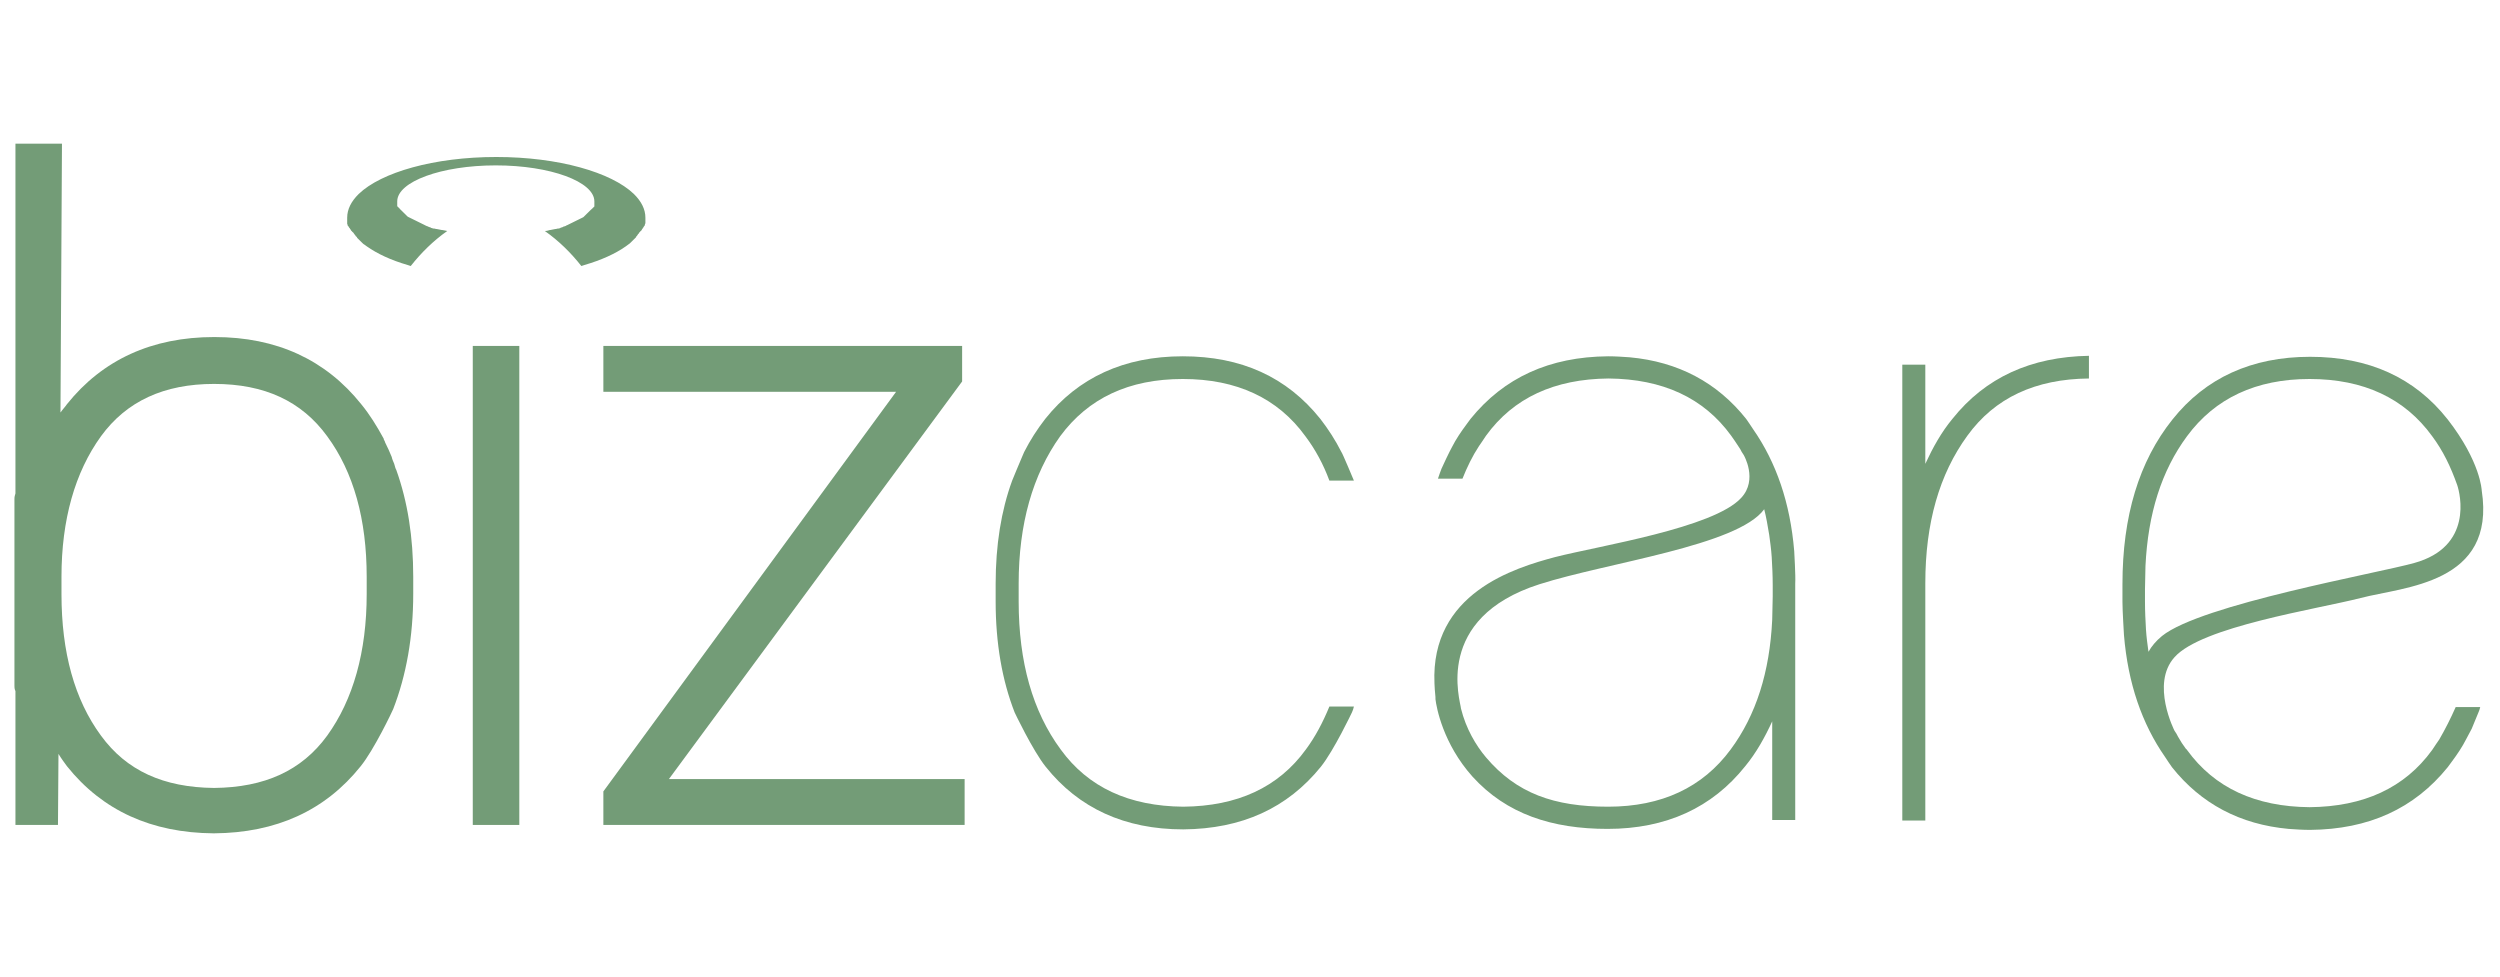
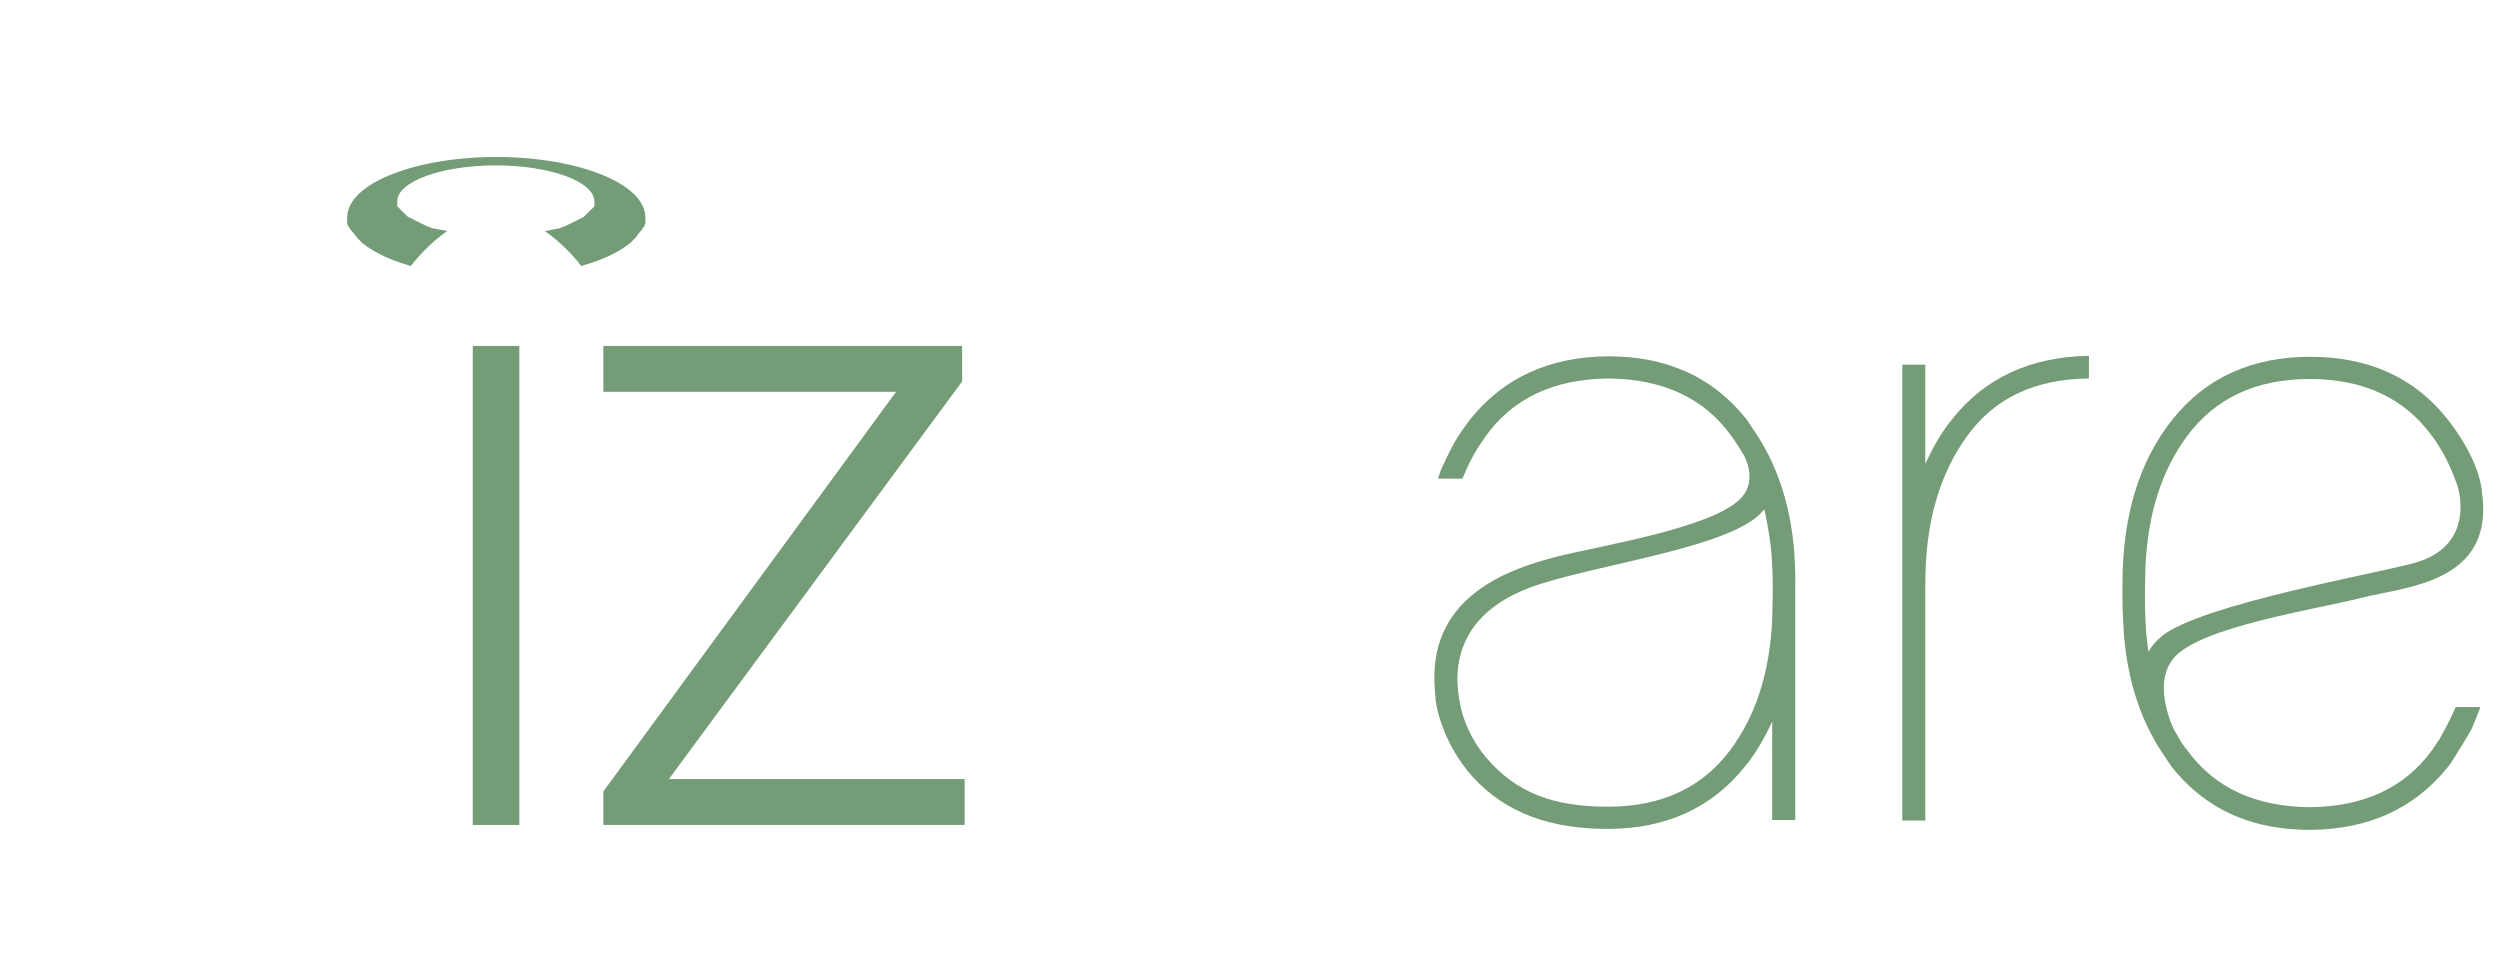
<svg xmlns="http://www.w3.org/2000/svg" width="174px" height="68px" viewBox="0 0 174 68" version="1.1">
  <title>Artboard Copy 3</title>
  <g id="Artboard-Copy-3" stroke="none" stroke-width="1" fill="none" fill-rule="evenodd">
    <g id="biz-care-logo" transform="translate(1.005, 10)">
      <rect id="backgroundrect" x="1.43138573e-06" y="0" width="171.99" height="47.918" />
      <g id="Layer-1" transform="translate(0, 0)" fill="#739C77" fill-rule="nonzero">
        <g id="svg_1">
          <g id="svg_2" transform="translate(23.159, 0.927)">
            <path d="M19.398,6.215 C19.432,6.18 19.502,6.146 19.537,6.112 C19.537,6.112 19.537,6.112 19.537,6.112 C19.572,6.077 19.641,6.043 19.676,6.009 C19.676,6.009 19.676,6.009 19.676,6.009 C19.711,5.974 19.746,5.94 19.781,5.906 C19.781,5.906 19.781,5.906 19.781,5.906 C19.816,5.871 19.85,5.837 19.885,5.803 C19.885,5.803 19.885,5.803 19.92,5.768 C19.955,5.734 19.99,5.7 20.025,5.665 C20.025,5.665 20.025,5.665 20.059,5.631 C20.094,5.597 20.129,5.562 20.129,5.528 C20.129,5.528 20.129,5.494 20.164,5.494 C20.199,5.459 20.199,5.425 20.233,5.391 C20.233,5.391 20.233,5.356 20.268,5.356 C20.303,5.322 20.303,5.288 20.338,5.253 C20.338,5.253 20.338,5.219 20.373,5.219 C20.408,5.185 20.408,5.15 20.442,5.15 C20.442,5.15 20.442,5.116 20.477,5.116 C20.512,5.082 20.512,5.047 20.512,5.047 C20.512,5.047 20.512,5.013 20.547,5.013 C20.547,4.979 20.582,4.944 20.582,4.944 C20.582,4.944 20.582,4.91 20.617,4.91 C20.617,4.876 20.651,4.841 20.651,4.841 C20.651,4.841 20.651,4.807 20.686,4.807 C20.686,4.773 20.721,4.738 20.721,4.738 C20.721,4.738 20.721,4.704 20.721,4.704 C20.721,4.67 20.721,4.635 20.756,4.635 C20.756,4.635 20.756,4.601 20.756,4.601 C20.756,4.567 20.756,4.532 20.756,4.532 C20.756,4.532 20.756,4.498 20.756,4.498 C20.756,4.464 20.756,4.429 20.756,4.395 C20.756,4.395 20.756,4.361 20.756,4.361 C20.756,4.326 20.756,4.258 20.756,4.223 C20.756,3.639 20.477,3.09 19.955,2.575 C18.388,1.064 14.696,0 10.378,0 C6.06,0 2.368,1.064 0.801,2.575 C0.279,3.09 0,3.639 0,4.223 C0,4.258 0,4.326 0,4.361 C0,4.361 0,4.395 0,4.395 C0,4.429 0,4.464 0,4.498 C0,4.498 0,4.532 0,4.532 C0,4.567 0,4.601 0,4.601 C0,4.601 0,4.635 0,4.635 C0,4.67 0,4.704 0.035,4.704 C0.035,4.704 0.035,4.738 0.035,4.738 C0.035,4.773 0.035,4.807 0.07,4.807 C0.07,4.807 0.07,4.841 0.104,4.841 C0.104,4.876 0.139,4.91 0.139,4.91 C0.139,4.91 0.139,4.944 0.174,4.944 C0.174,4.979 0.209,5.013 0.209,5.013 C0.209,5.013 0.209,5.047 0.244,5.047 C0.244,5.082 0.279,5.116 0.279,5.116 C0.279,5.116 0.279,5.15 0.313,5.15 C0.348,5.185 0.348,5.219 0.383,5.219 C0.383,5.219 0.383,5.253 0.418,5.253 C0.453,5.288 0.453,5.322 0.488,5.356 C0.488,5.356 0.488,5.391 0.522,5.391 C0.557,5.425 0.557,5.459 0.592,5.494 C0.592,5.494 0.592,5.528 0.627,5.528 C0.662,5.562 0.697,5.597 0.697,5.631 C0.697,5.631 0.697,5.631 0.731,5.665 C0.766,5.7 0.801,5.734 0.836,5.768 C0.836,5.768 0.836,5.768 0.871,5.803 C0.905,5.837 0.94,5.871 0.975,5.906 C0.975,5.906 0.975,5.906 0.975,5.906 C1.01,5.94 1.045,5.974 1.08,6.009 C1.08,6.009 1.08,6.009 1.08,6.009 C1.114,6.043 1.149,6.077 1.219,6.112 C1.219,6.112 1.219,6.112 1.219,6.112 C1.254,6.146 1.323,6.18 1.358,6.215 C1.358,6.215 1.358,6.215 1.358,6.215 C2.09,6.73 3.03,7.176 4.214,7.519 C4.214,7.519 4.214,7.519 4.214,7.519 C4.284,7.554 4.353,7.554 4.423,7.588 C5.154,6.661 5.99,5.837 6.965,5.15 C6.861,5.116 6.756,5.116 6.617,5.082 C6.617,5.082 6.582,5.082 6.582,5.082 C6.512,5.082 6.477,5.047 6.408,5.047 C6.408,5.047 6.408,5.047 6.408,5.047 C6.338,5.047 6.303,5.013 6.234,5.013 C6.234,5.013 6.234,5.013 6.199,5.013 C6.164,5.013 6.094,4.979 6.06,4.979 C6.025,4.979 6.025,4.979 5.99,4.979 C5.955,4.979 5.92,4.944 5.885,4.944 C5.851,4.944 5.851,4.944 5.816,4.91 C5.781,4.91 5.746,4.876 5.711,4.876 C5.677,4.876 5.677,4.876 5.642,4.841 C5.607,4.841 5.572,4.807 5.537,4.807 C5.502,4.807 5.502,4.773 5.468,4.773 C5.433,4.773 5.398,4.738 5.398,4.738 C5.363,4.738 5.363,4.704 5.328,4.704 C5.293,4.704 5.293,4.67 5.259,4.67 C5.224,4.67 5.224,4.635 5.189,4.635 C5.154,4.635 5.154,4.601 5.119,4.601 C5.084,4.601 5.084,4.567 5.05,4.567 C5.015,4.567 5.015,4.532 4.98,4.532 C4.945,4.532 4.945,4.498 4.91,4.498 C4.876,4.498 4.876,4.464 4.841,4.464 C4.806,4.464 4.806,4.429 4.771,4.429 C4.736,4.429 4.736,4.395 4.701,4.395 C4.667,4.395 4.667,4.361 4.632,4.361 C4.597,4.361 4.597,4.326 4.562,4.326 C4.527,4.326 4.527,4.292 4.492,4.292 C4.458,4.292 4.458,4.258 4.423,4.258 C4.388,4.258 4.388,4.223 4.353,4.223 C4.318,4.223 4.318,4.189 4.284,4.189 C4.249,4.189 4.249,4.155 4.214,4.155 C4.214,4.155 4.179,4.12 4.179,4.12 C4.179,4.12 4.144,4.086 4.144,4.086 C4.144,4.086 4.109,4.052 4.109,4.052 C4.109,4.052 4.075,4.017 4.075,4.017 C4.075,4.017 4.04,3.983 4.04,3.983 C4.04,3.983 4.005,3.948 4.005,3.948 C4.005,3.948 3.97,3.914 3.97,3.914 C3.97,3.914 3.935,3.88 3.935,3.88 C3.935,3.88 3.9,3.845 3.9,3.845 C3.9,3.845 3.866,3.811 3.866,3.811 C3.866,3.811 3.831,3.777 3.831,3.777 C3.831,3.777 3.796,3.742 3.796,3.742 C3.796,3.742 3.761,3.708 3.761,3.708 C3.761,3.708 3.726,3.674 3.726,3.674 C3.726,3.674 3.691,3.639 3.691,3.639 C3.691,3.639 3.657,3.605 3.657,3.605 C3.657,3.605 3.657,3.571 3.622,3.571 C3.622,3.571 3.622,3.536 3.587,3.536 C3.587,3.536 3.587,3.502 3.552,3.502 C3.552,3.502 3.552,3.468 3.517,3.468 C3.517,3.468 3.517,3.433 3.483,3.433 C3.483,3.433 3.483,3.399 3.483,3.399 C3.483,3.399 3.483,3.365 3.483,3.365 C3.483,3.365 3.483,3.33 3.483,3.33 C3.483,3.33 3.483,3.296 3.483,3.296 C3.483,3.296 3.483,3.262 3.483,3.262 C3.483,3.262 3.483,3.227 3.483,3.227 C3.483,3.227 3.483,3.193 3.483,3.193 C3.483,3.159 3.483,3.159 3.483,3.124 C3.483,3.124 3.483,3.124 3.483,3.09 C3.483,1.717 6.547,0.584 10.343,0.584 C14.139,0.584 17.204,1.717 17.204,3.09 C17.204,3.09 17.204,3.09 17.204,3.124 C17.204,3.159 17.204,3.159 17.204,3.193 C17.204,3.193 17.204,3.227 17.204,3.227 C17.204,3.227 17.204,3.262 17.204,3.262 C17.204,3.262 17.204,3.296 17.204,3.296 C17.204,3.296 17.204,3.33 17.204,3.33 C17.204,3.33 17.204,3.365 17.204,3.365 C17.204,3.365 17.204,3.399 17.204,3.399 C17.204,3.399 17.204,3.433 17.204,3.433 C17.204,3.433 17.204,3.468 17.169,3.468 C17.169,3.468 17.169,3.502 17.134,3.502 C17.134,3.502 17.134,3.536 17.099,3.536 C17.099,3.536 17.099,3.571 17.064,3.571 C17.064,3.571 17.064,3.605 17.03,3.605 C17.03,3.605 17.03,3.639 16.995,3.639 C16.995,3.639 16.96,3.674 16.96,3.674 C16.96,3.674 16.925,3.708 16.925,3.708 C16.925,3.708 16.89,3.742 16.89,3.742 C16.89,3.742 16.855,3.777 16.855,3.777 C16.855,3.777 16.821,3.811 16.821,3.811 C16.821,3.811 16.786,3.845 16.786,3.845 C16.786,3.845 16.751,3.88 16.751,3.88 C16.751,3.88 16.716,3.914 16.716,3.914 C16.716,3.914 16.681,3.948 16.681,3.948 C16.681,3.948 16.646,3.983 16.646,3.983 C16.646,3.983 16.612,4.017 16.612,4.017 C16.612,4.017 16.577,4.052 16.577,4.052 C16.577,4.052 16.542,4.086 16.542,4.086 C16.542,4.086 16.507,4.12 16.507,4.12 C16.507,4.12 16.472,4.155 16.472,4.155 C16.472,4.155 16.438,4.189 16.438,4.189 C16.403,4.189 16.403,4.223 16.368,4.223 C16.333,4.223 16.333,4.258 16.298,4.258 C16.263,4.258 16.263,4.292 16.229,4.292 C16.194,4.292 16.194,4.326 16.159,4.326 C16.124,4.326 16.124,4.361 16.089,4.361 C16.054,4.361 16.054,4.395 16.02,4.395 C15.985,4.395 15.985,4.429 15.95,4.429 C15.915,4.429 15.915,4.464 15.88,4.464 C15.845,4.464 15.845,4.498 15.811,4.498 C15.776,4.498 15.776,4.532 15.741,4.532 C15.706,4.532 15.706,4.567 15.671,4.567 C15.637,4.567 15.637,4.601 15.602,4.601 C15.567,4.601 15.567,4.635 15.532,4.635 C15.497,4.635 15.497,4.67 15.462,4.67 C15.428,4.67 15.428,4.704 15.393,4.704 C15.358,4.704 15.358,4.738 15.323,4.738 C15.288,4.738 15.253,4.773 15.253,4.773 C15.219,4.773 15.219,4.807 15.184,4.807 C15.149,4.807 15.114,4.841 15.079,4.841 C15.045,4.841 15.045,4.841 15.01,4.876 C14.975,4.876 14.94,4.91 14.905,4.91 C14.87,4.91 14.87,4.91 14.836,4.944 C14.801,4.944 14.766,4.979 14.731,4.979 C14.696,4.979 14.696,4.979 14.661,4.979 C14.627,4.979 14.557,5.013 14.522,5.013 C14.522,5.013 14.522,5.013 14.487,5.013 C14.418,5.013 14.383,5.047 14.313,5.047 C14.313,5.047 14.313,5.047 14.313,5.047 C14.244,5.047 14.209,5.082 14.139,5.082 C14.139,5.082 14.104,5.082 14.104,5.082 C14,5.116 13.895,5.15 13.756,5.15 L13.756,5.15 C14.731,5.837 15.567,6.661 16.298,7.588 C16.368,7.554 16.438,7.554 16.507,7.519 C16.507,7.519 16.507,7.519 16.507,7.519 C17.691,7.176 18.666,6.73 19.398,6.215 C19.398,6.215 19.398,6.215 19.398,6.215" id="svg_4" />
          </g>
          <g id="svg_6" transform="translate(68.292, 14.764)">
-             <path d="M4.492,5.597 C6.443,2.953 9.264,1.614 13.025,1.614 C16.786,1.614 19.641,2.953 21.557,5.597 C22.253,6.524 22.811,7.554 23.228,8.687 L24.935,8.687 C24.935,8.687 24.134,6.764 24.064,6.695 C23.646,5.871 23.159,5.116 22.602,4.395 C20.268,1.476 17.099,0.034 13.025,0.034 C13.025,0.034 13.025,0.034 13.025,0.034 C13.025,0.034 13.025,0.034 13.025,0.034 C8.95,0.034 5.746,1.511 3.448,4.395 C2.89,5.116 2.403,5.871 1.985,6.695 C1.95,6.764 1.915,6.867 1.881,6.936 C1.741,7.245 1.149,8.687 1.149,8.687 C0.383,10.781 0,13.185 0,15.863 L0,17.099 C0,20.017 0.453,22.592 1.323,24.824 C1.323,24.824 2.577,27.468 3.483,28.601 C5.781,31.485 8.985,32.961 13.059,32.961 C13.059,32.961 13.059,32.961 13.059,32.961 C13.059,32.961 13.059,32.961 13.059,32.961 C17.134,32.927 20.303,31.485 22.636,28.601 C23.542,27.468 24.796,24.824 24.796,24.824 C24.865,24.687 24.9,24.549 24.935,24.412 L23.228,24.412 C22.776,25.511 22.253,26.506 21.592,27.399 C19.676,30.043 16.821,31.348 13.059,31.382 C9.298,31.348 6.443,30.043 4.527,27.399 C2.577,24.755 1.602,21.322 1.602,17.099 L1.602,15.863 C1.602,11.708 2.577,8.275 4.492,5.597" id="svg_8" />
            <path d="M66.586,4.395 C65.82,5.322 65.228,6.386 64.705,7.519 L64.705,7.21 L64.705,6.112 L64.705,0.618 L63.103,0.618 L63.103,15.863 L63.103,15.897 L63.103,32.343 L64.705,32.343 L64.705,23.004 L64.705,15.828 C64.705,11.639 65.68,8.24 67.631,5.562 C69.546,2.918 72.367,1.614 76.093,1.579 L76.093,0 C72.053,0.069 68.884,1.511 66.586,4.395" id="svg_9" />
-             <path d="M80.237,20.601 C80.168,20.086 80.098,19.605 80.063,19.056 C80.028,18.438 79.994,17.785 79.994,17.099 L79.994,16.24 L80.028,14.627 C80.203,10.987 81.143,8 82.919,5.597 C84.869,2.953 87.725,1.614 91.451,1.614 C95.212,1.614 98.068,2.953 99.983,5.597 C100.749,6.627 101.272,7.725 101.725,8.996 C101.934,9.614 102.839,13.288 98.73,14.421 C96.153,15.142 83.894,17.305 81.178,19.502 C80.76,19.845 80.446,20.223 80.237,20.601 M100.471,26.712 L100.471,26.712 C100.436,26.747 100.123,27.227 99.983,27.433 C98.068,30.077 95.212,31.382 91.451,31.416 C87.69,31.382 84.834,30.077 82.919,27.433 C82.884,27.399 82.884,27.365 82.849,27.365 C82.64,27.09 82.466,26.815 82.292,26.506 C82.222,26.369 82.153,26.232 82.048,26.094 C82.048,26.094 80.377,22.833 82.048,20.979 C83.929,18.85 91.904,17.648 95.003,16.858 C97.998,16.069 104.441,15.897 103.431,9.373 C103.431,9.373 103.361,7.382 101.063,4.429 C98.764,1.511 95.56,0.069 91.486,0.069 C87.411,0.069 84.207,1.545 81.909,4.429 C79.576,7.348 78.426,11.159 78.426,15.897 L78.426,17.133 C78.426,17.82 78.531,19.33 78.531,19.433 C78.81,22.798 79.785,25.614 81.387,27.914 C81.561,28.189 81.735,28.429 81.874,28.635 C83.894,31.176 86.61,32.618 89.988,32.927 C90.476,32.961 90.964,32.996 91.486,32.996 C95.56,32.961 98.73,31.519 101.063,28.635 C101.063,28.635 101.272,28.361 101.341,28.258 C101.725,27.742 102.073,27.227 102.351,26.678 C102.491,26.438 102.595,26.197 102.734,25.957 C102.769,25.888 103.187,24.858 103.187,24.858 C103.257,24.721 103.292,24.584 103.327,24.446 L101.62,24.446 C101.272,25.236 100.889,25.991 100.471,26.712" id="svg_10" />
+             <path d="M80.237,20.601 C80.168,20.086 80.098,19.605 80.063,19.056 C80.028,18.438 79.994,17.785 79.994,17.099 L79.994,16.24 L80.028,14.627 C80.203,10.987 81.143,8 82.919,5.597 C84.869,2.953 87.725,1.614 91.451,1.614 C95.212,1.614 98.068,2.953 99.983,5.597 C100.749,6.627 101.272,7.725 101.725,8.996 C101.934,9.614 102.839,13.288 98.73,14.421 C96.153,15.142 83.894,17.305 81.178,19.502 C80.76,19.845 80.446,20.223 80.237,20.601 M100.471,26.712 L100.471,26.712 C100.436,26.747 100.123,27.227 99.983,27.433 C98.068,30.077 95.212,31.382 91.451,31.416 C87.69,31.382 84.834,30.077 82.919,27.433 C82.884,27.399 82.884,27.365 82.849,27.365 C82.64,27.09 82.466,26.815 82.292,26.506 C82.222,26.369 82.153,26.232 82.048,26.094 C82.048,26.094 80.377,22.833 82.048,20.979 C83.929,18.85 91.904,17.648 95.003,16.858 C97.998,16.069 104.441,15.897 103.431,9.373 C103.431,9.373 103.361,7.382 101.063,4.429 C98.764,1.511 95.56,0.069 91.486,0.069 C87.411,0.069 84.207,1.545 81.909,4.429 C79.576,7.348 78.426,11.159 78.426,15.897 L78.426,17.133 C78.426,17.82 78.531,19.33 78.531,19.433 C78.81,22.798 79.785,25.614 81.387,27.914 C81.561,28.189 81.735,28.429 81.874,28.635 C83.894,31.176 86.61,32.618 89.988,32.927 C90.476,32.961 90.964,32.996 91.486,32.996 C95.56,32.961 98.73,31.519 101.063,28.635 C101.063,28.635 101.272,28.361 101.341,28.258 C102.491,26.438 102.595,26.197 102.734,25.957 C102.769,25.888 103.187,24.858 103.187,24.858 C103.257,24.721 103.292,24.584 103.327,24.446 L101.62,24.446 C101.272,25.236 100.889,25.991 100.471,26.712" id="svg_10" />
            <path d="M54.084,16.755 L54.049,18.369 C53.875,22.009 52.934,24.996 51.158,27.399 C49.208,30.043 46.352,31.382 42.626,31.382 C38.865,31.382 36.253,30.455 34.129,27.948 C33.432,27.124 32.736,25.957 32.387,24.549 C32.353,24.034 30.437,18.266 37.855,15.897 C42.591,14.386 51.646,13.219 53.492,10.678 C53.631,11.227 53.735,11.811 53.84,12.464 C53.909,12.979 53.979,13.459 54.014,14.009 C54.049,14.627 54.084,15.279 54.084,15.966 L54.084,16.755 L54.084,16.755 Z M55.581,13.597 C55.302,10.232 54.327,7.416 52.725,5.116 C52.551,4.841 52.377,4.601 52.238,4.395 C50.218,1.854 47.502,0.412 44.124,0.103 C43.636,0.069 43.148,0.034 42.626,0.034 C38.552,0.069 35.382,1.511 33.049,4.395 C33.049,4.395 32.84,4.67 32.771,4.773 C32.387,5.288 32.039,5.803 31.761,6.352 C31.621,6.592 31.099,7.691 31.029,7.863 C30.994,7.966 30.82,8.412 30.786,8.549 L32.492,8.549 C32.805,7.76 33.188,6.97 33.641,6.283 L33.641,6.283 C33.676,6.249 33.989,5.768 34.129,5.562 C36.044,2.918 38.9,1.614 42.661,1.579 C46.422,1.614 49.278,2.918 51.193,5.562 C51.228,5.597 51.646,6.215 51.82,6.489 C51.89,6.627 51.959,6.764 52.064,6.901 C52.064,6.901 53.074,8.618 51.89,9.888 C49.974,11.983 42.034,13.219 38.935,14.009 C36.114,14.764 30.263,16.515 30.542,22.798 C30.542,23.039 30.577,23.348 30.611,23.76 C30.611,23.76 30.611,23.828 30.611,23.897 C30.611,23.897 30.611,23.897 30.611,23.897 C30.681,24.481 31.134,26.987 33.188,29.288 C35.557,31.897 38.726,32.927 42.591,32.927 C46.666,32.927 49.87,31.451 52.168,28.567 C52.934,27.639 53.526,26.575 54.049,25.442 L54.049,32.309 L55.651,32.309 L55.651,15.863 C55.686,15.245 55.581,13.734 55.581,13.597" id="svg_11" />
          </g>
          <rect id="svg_12" x="31.9" y="14.077" width="3.239" height="33.339" />
          <polygon id="svg_13" points="65.959 16.549 65.959 14.077 40.989 14.077 40.989 17.27 61.362 17.27 40.989 45.082 40.989 47.416 66.133 47.416 66.133 44.223 45.551 44.223" />
          <g id="svg_14">
-             <path d="M24.517,31.348 C24.517,35.365 23.577,38.695 21.766,41.202 C19.99,43.639 17.413,44.807 13.895,44.841 C10.378,44.807 7.801,43.639 6.025,41.202 C4.179,38.695 3.274,35.399 3.274,31.348 L3.274,30.146 C3.274,26.163 4.214,22.867 6.025,20.361 C7.801,17.923 10.413,16.721 13.895,16.721 C17.413,16.721 19.99,17.923 21.766,20.361 C23.612,22.867 24.517,26.163 24.517,30.146 L24.517,31.348 Z M26.432,22.283 C26.363,22.112 26.293,21.974 26.258,21.803 C26.119,21.459 25.98,21.15 25.806,20.807 L25.771,20.704 C25.736,20.635 25.701,20.601 25.701,20.532 C25.213,19.639 24.726,18.85 24.134,18.129 C21.661,15.039 18.248,13.459 13.93,13.459 L13.895,13.459 C9.577,13.459 6.129,15.039 3.657,18.129 C3.517,18.335 3.343,18.506 3.204,18.712 L3.308,0 L0.07,0 L0.07,24.343 C0.035,24.481 0,24.549 0,24.721 L0,37.7 C0,37.803 0,37.906 0.035,38.009 C0.035,38.043 0.035,38.043 0.07,38.077 L0.07,47.416 L3.03,47.416 L3.065,42.472 C3.274,42.815 3.483,43.09 3.657,43.33 C6.129,46.421 9.542,47.966 13.86,48 L13.86,48 L13.895,48 C18.214,47.966 21.626,46.421 24.099,43.33 C25.039,42.163 26.293,39.519 26.363,39.348 C27.268,37.013 27.756,34.335 27.756,31.313 L27.756,30.146 C27.756,27.399 27.373,24.927 26.572,22.695 C26.537,22.661 26.467,22.421 26.432,22.283" id="svg_15" />
-           </g>
+             </g>
        </g>
      </g>
    </g>
  </g>
</svg>